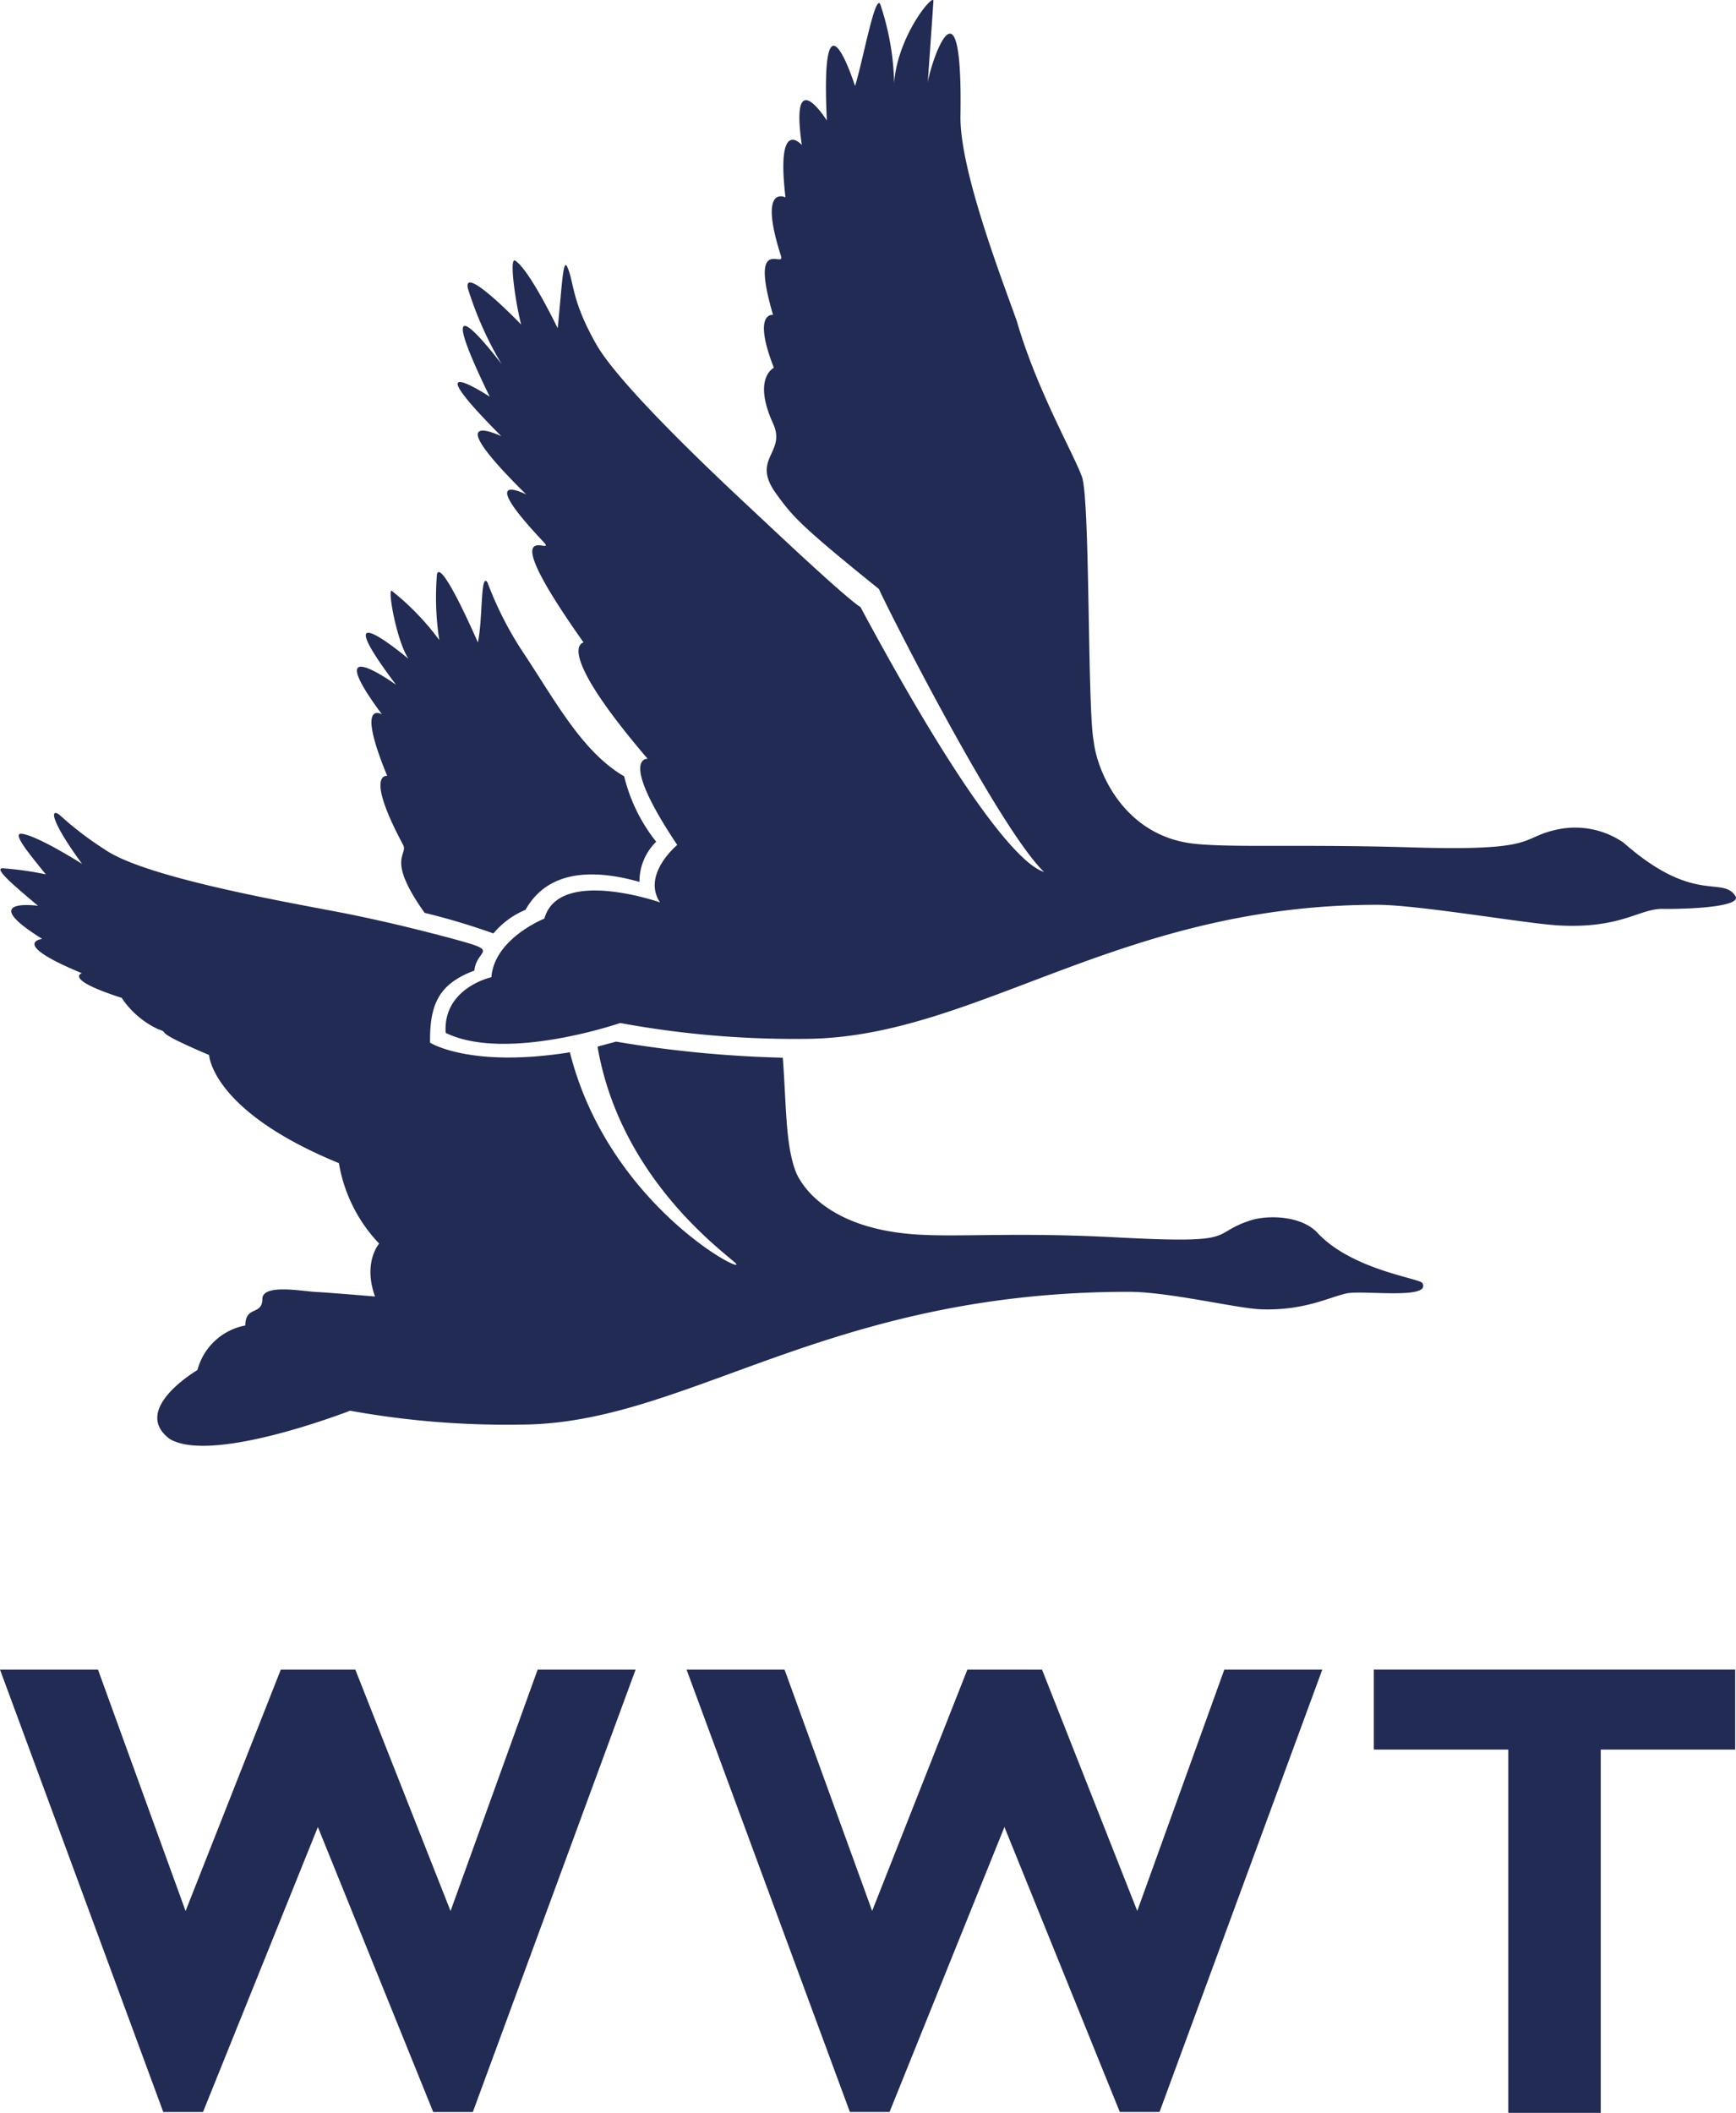
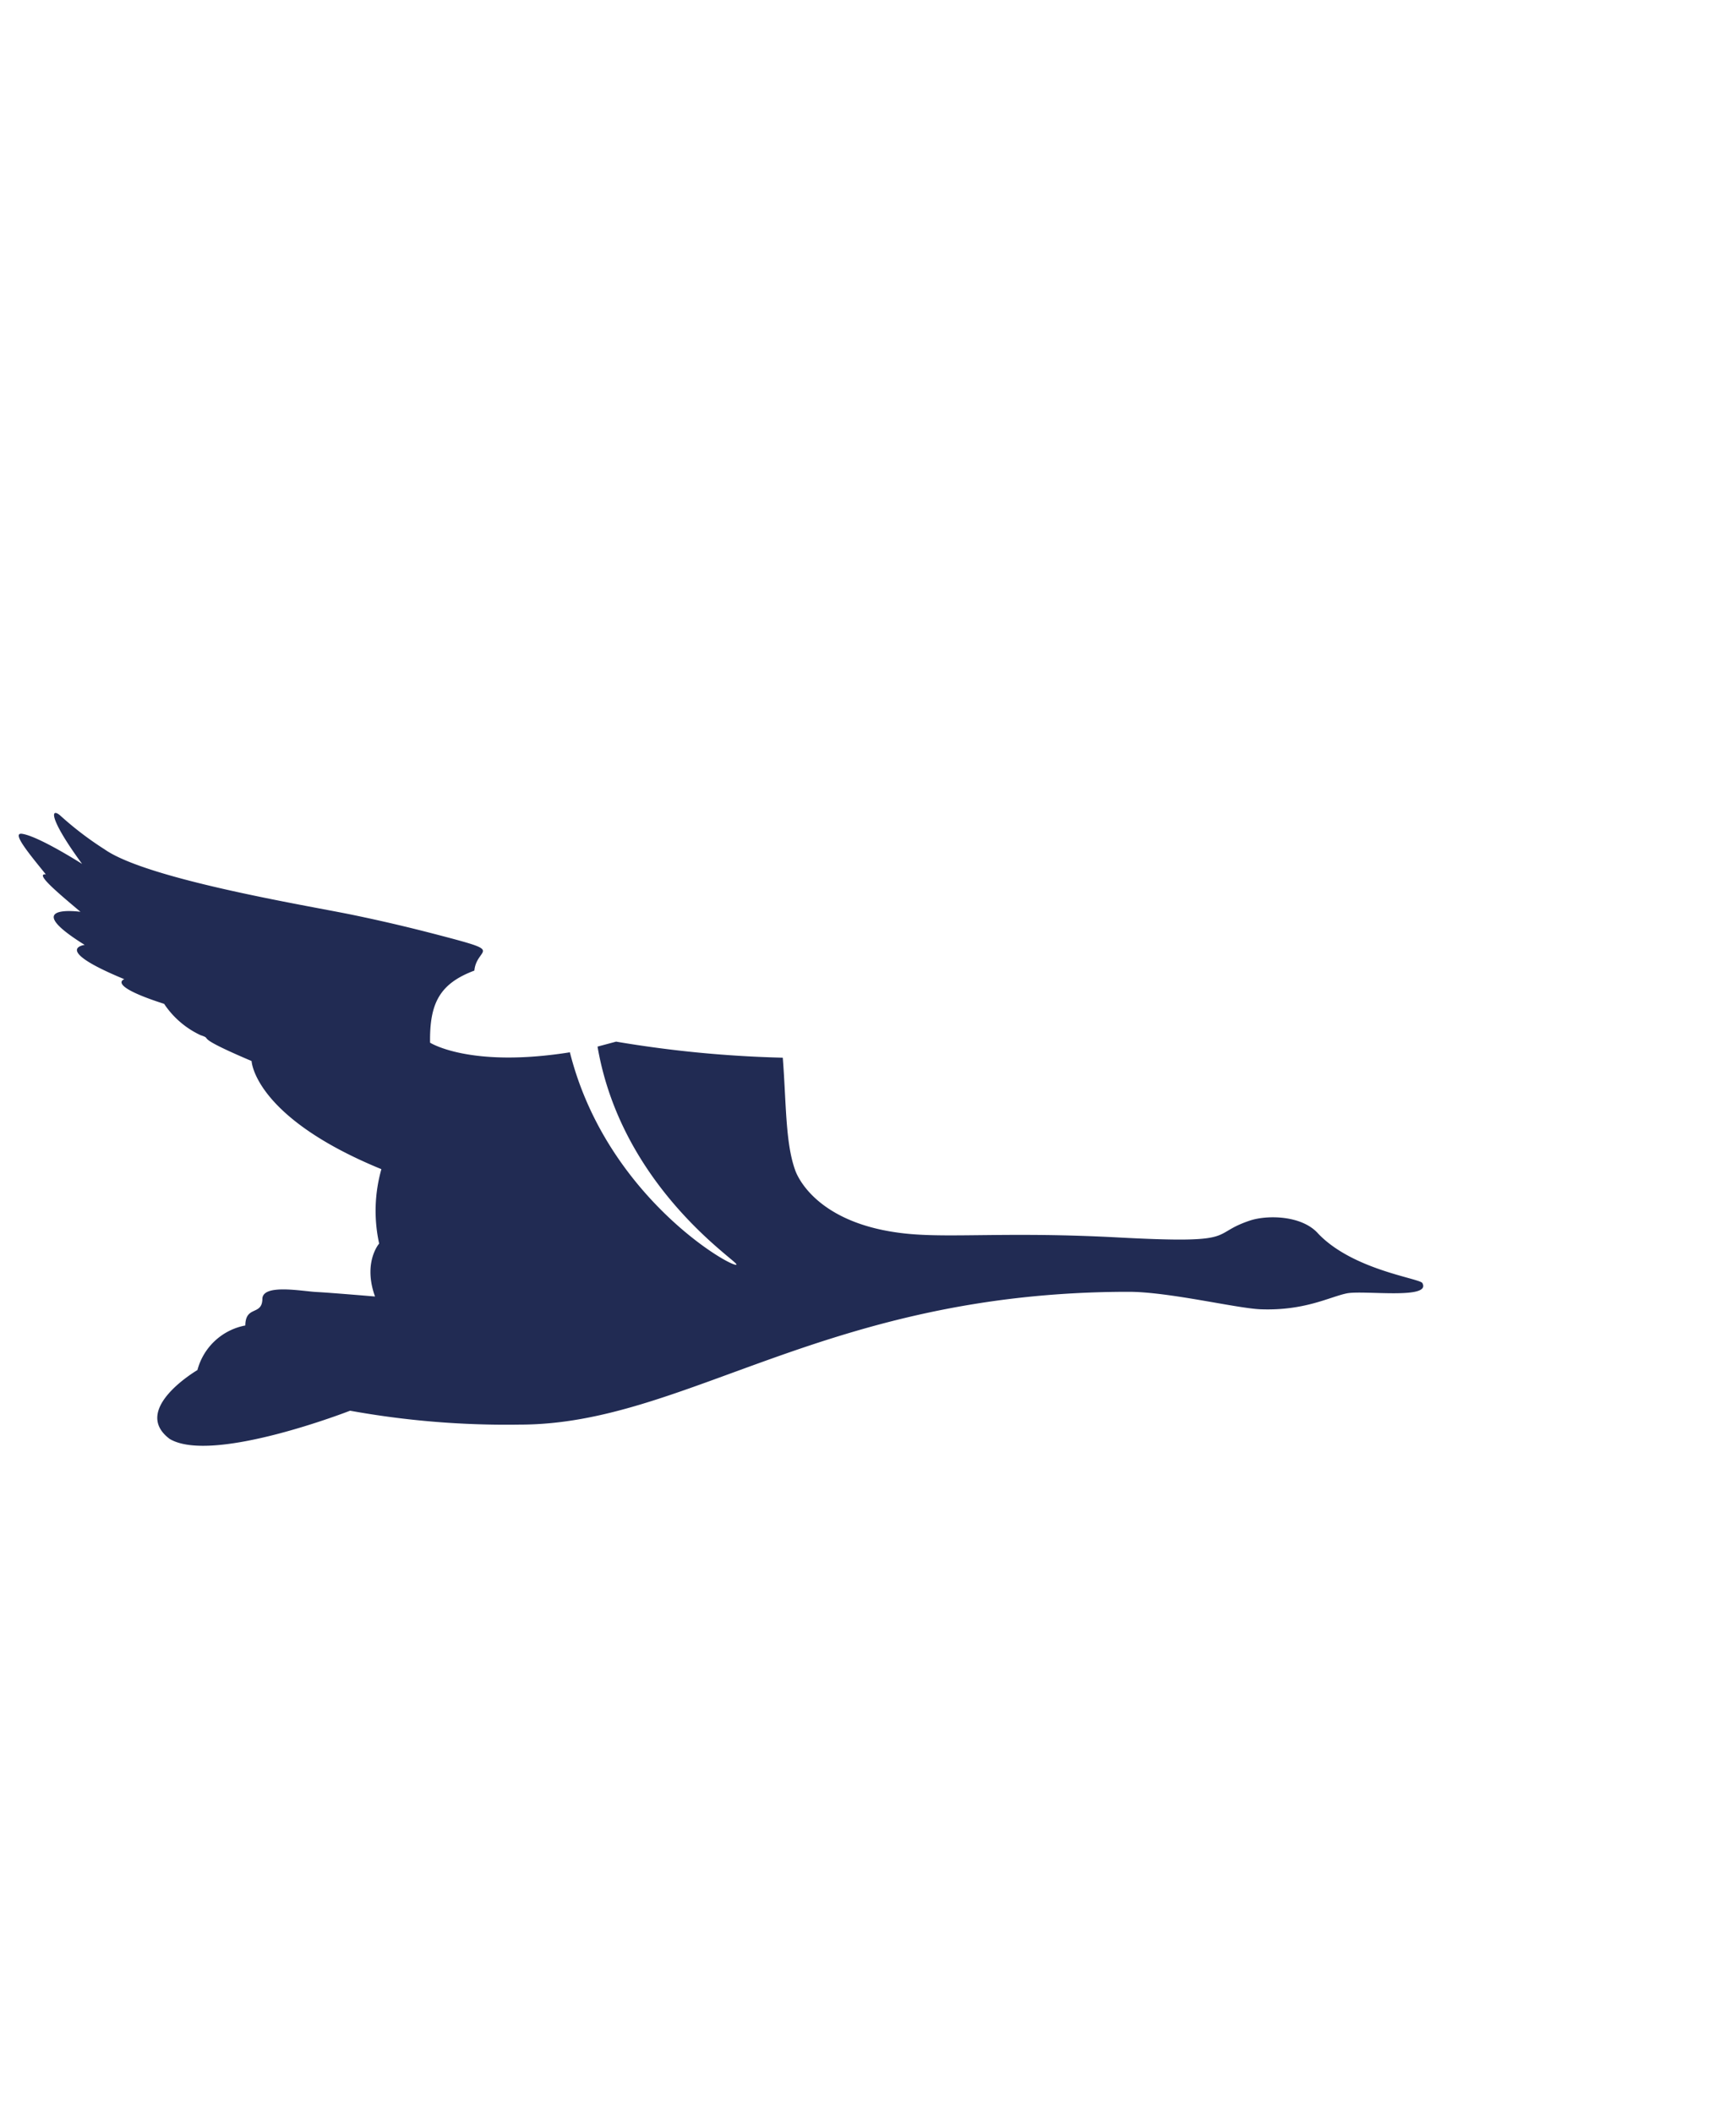
<svg xmlns="http://www.w3.org/2000/svg" viewBox="0 0 134.893 164.127">
  <defs>
    <style>.cls-1{fill:#212b53;}</style>
  </defs>
  <title>wwt</title>
  <g id="Layer_2" data-name="Layer 2">
    <g id="VCC_Ironmark_Print_Lineart_BLACK">
      <g id="Logo_Group" data-name="Logo Group">
-         <path class="cls-1" d="M46.431,81.3c1.855,10.839,10.778,16.588,10.794,16.919.022.492-10.068-5.055-12.943-16.476-7.777,1.235-10.864-.748-10.864-.748-.045-3.056.738-4.585,3.442-5.6.162-1.754,2.264-1.425-1.949-2.543-2.259-.6-4.571-1.178-7.583-1.8-3.456-.71-15.882-2.74-19.2-5.074a25.418,25.418,0,0,1-3.469-2.648c-.771-.628-.8.344,1.72,3.779,0,0-3.368-2.149-4.663-2.338-.827-.117.468,1.452,1.844,3.149a24.8,24.8,0,0,0-3.3-.467c-.868-.081.9,1.4,2.693,2.909,0,0-4.888-.674.328,2.572,0,0-2.624.306,3.08,2.664,0,0-1.443.461,3.092,1.914a6.911,6.911,0,0,0,2.828,2.432c1.122.373-.863-.045,3.968,2.01,0,0,.178,4.339,10.086,8.4A11.872,11.872,0,0,0,29.461,96.6s-1.277,1.455-.321,4.112c0,0-3.55-.3-4.524-.348-1.115-.05-4.276-.682-4.229.577-.047,1.264-1.308.461-1.326,2.022a4.763,4.763,0,0,0-3.721,3.464s-5.221,3.056-2.152,5.351c3.323,1.976,14.014-2.194,14.014-2.194A68.171,68.171,0,0,0,40.4,110.663c12.932,0,23.68-10.315,47.307-10.315,3.117,0,8.395,1.288,10.262,1.358,3.415.124,5.357-.967,6.681-1.237,1.293-.263,6.6.506,5.873-.8-.207-.371-5.387-1.005-8.094-3.84-1.261-1.434-3.973-1.461-5.308-1.014-3.249,1.082-.627,1.826-10.324,1.306-8.244-.438-12.761.045-16.172-.272-7.552-.7-8.845-4.973-8.845-4.973-.757-2.113-.683-5.187-.955-8.714a90.472,90.472,0,0,1-12.952-1.248Z" />
-         <path class="cls-1" d="M49.689,68.506a4.3,4.3,0,0,1,1.3-3.119A13.148,13.148,0,0,1,48.5,60.306c-3.291-1.917-5.387-5.935-7.907-9.71a27.038,27.038,0,0,1-2.716-5.353c-.555-.827-.346,2.768-.744,4.665,0,0-2.833-6.556-3.179-5.31a21.6,21.6,0,0,0,.182,5.126A19.971,19.971,0,0,0,30.444,45.9c-.344-.279.319,3.747,1.288,5.272,0,0-6.756-5.679-.96,2.021,0,0-6.032-4.36-1.093,2.3,0,0-2.082-1.268.407,4.775,0,0-1.783-.292,1.232,5.351.439.821-1.373,1,1.675,5.29a54.394,54.394,0,0,1,5.349,1.6,6.467,6.467,0,0,1,2.493-1.835C41.968,68.652,44.385,67.008,49.689,68.506Z" />
-         <path class="cls-1" d="M84.982,57.568c-.49-2.433-.27-18.753-.913-20.536s-3.534-6.8-5.058-12.084c-1.219-3.424-4.45-11.783-4.38-15.958.2-12.249-2.606-3.233-2.556-2.374,0,0,.373-5.228.454-6.532.036-.661-2.781,2.662-3.051,6.368A20.6,20.6,0,0,0,68.41.363c-.393-1.025-1.4,4.573-1.972,6.316,0,0-2.722-8.571-2.189,2.682,0,0-2.889-4.6-1.943,1.906,0,0-2.017-2.315-1.272,4.063,0,0-2.143-1.068-.349,4.553.324,1.025-2.475-1.747-.616,4.579,0,0-1.637-.272.063,4.108,0,0-1.677.794-.061,4.326,1.075,2.342-1.834,2.727.331,5.577,1.189,1.637,1.821,2.39,7.909,7.294-.166-.135,9.121,18.42,12.835,21.988-.238-.229-3.158.1-14.28-20.59-1.277-.834-6.457-5.724-8.285-7.437-1.754-1.643-10.293-9.542-12.244-12.975s-1.7-4.723-2.249-6c-.344-.8-.416,1.464-.755,4.746,0,0-2.156-4.494-3.291-5.247-.5-.333,0,3.186.451,4.957,0,0-4.534-4.717-4.139-2.81a27.436,27.436,0,0,0,2.624,5.89s-6.124-8.145-.924,2.525c0,0-6.165-4.026.9,3.071,0,0-5.2-2.507,1.935,4.524,0,0-4.091-2.082,1.311,3.651,1.358,1.441-4.413-2.84,3.148,7.851,0,0-2.473.319,4.975,9.031,0,0-2.3-.193,2.3,6.693,0,0-2.776,2.3-1.335,4.463,0,0-7.869-2.759-8.989,1.259,0,0-3.891,1.549-4.114,4.553,0,0-3.779.823-3.555,4.323,4.684,2.293,13.56-.766,13.56-.766a74.707,74.707,0,0,0,14.245,1.232c13.323,0,24.337-10.414,44.569-10.414,3.217,0,11.6,1.463,14.072,1.6,4.895.277,6.327-1.322,8.13-1.283,1.122.024,6.248-.061,5.632-1.008-1.023-1.571-3.2.7-8.694-4.145a6.649,6.649,0,0,0-4.814-1.075c-3.478.629-1.234,1.772-11.673,1.45-8.509-.258-13.748.038-16.808-.276C87.392,64.983,85.254,60,84.982,57.568Z" />
-         <path class="cls-1" d="M15.774,164.061H12.687L0,129.694H7.613l6.807,18.755,7.4-18.755h5.789l7.4,18.755,6.77-18.755h7.61L36.741,164.061H33.663L24.7,141.923Z" />
-         <path class="cls-1" d="M69.121,164.057H66.038L53.347,129.694h7.615l6.807,18.749,7.4-18.749h5.8l7.4,18.749,6.765-18.749h7.613L90.1,164.057H87.012l-8.964-22.136Z" />
-         <path class="cls-1" d="M134.828,135.909H124.383v28.218H117.2V135.909H106.75v-6.217h28.08v6.217Z" />
+         <path class="cls-1" d="M46.431,81.3c1.855,10.839,10.778,16.588,10.794,16.919.022.492-10.068-5.055-12.943-16.476-7.777,1.235-10.864-.748-10.864-.748-.045-3.056.738-4.585,3.442-5.6.162-1.754,2.264-1.425-1.949-2.543-2.259-.6-4.571-1.178-7.583-1.8-3.456-.71-15.882-2.74-19.2-5.074a25.418,25.418,0,0,1-3.469-2.648c-.771-.628-.8.344,1.72,3.779,0,0-3.368-2.149-4.663-2.338-.827-.117.468,1.452,1.844,3.149c-.868-.081.9,1.4,2.693,2.909,0,0-4.888-.674.328,2.572,0,0-2.624.306,3.08,2.664,0,0-1.443.461,3.092,1.914a6.911,6.911,0,0,0,2.828,2.432c1.122.373-.863-.045,3.968,2.01,0,0,.178,4.339,10.086,8.4A11.872,11.872,0,0,0,29.461,96.6s-1.277,1.455-.321,4.112c0,0-3.55-.3-4.524-.348-1.115-.05-4.276-.682-4.229.577-.047,1.264-1.308.461-1.326,2.022a4.763,4.763,0,0,0-3.721,3.464s-5.221,3.056-2.152,5.351c3.323,1.976,14.014-2.194,14.014-2.194A68.171,68.171,0,0,0,40.4,110.663c12.932,0,23.68-10.315,47.307-10.315,3.117,0,8.395,1.288,10.262,1.358,3.415.124,5.357-.967,6.681-1.237,1.293-.263,6.6.506,5.873-.8-.207-.371-5.387-1.005-8.094-3.84-1.261-1.434-3.973-1.461-5.308-1.014-3.249,1.082-.627,1.826-10.324,1.306-8.244-.438-12.761.045-16.172-.272-7.552-.7-8.845-4.973-8.845-4.973-.757-2.113-.683-5.187-.955-8.714a90.472,90.472,0,0,1-12.952-1.248Z" />
      </g>
    </g>
  </g>
</svg>